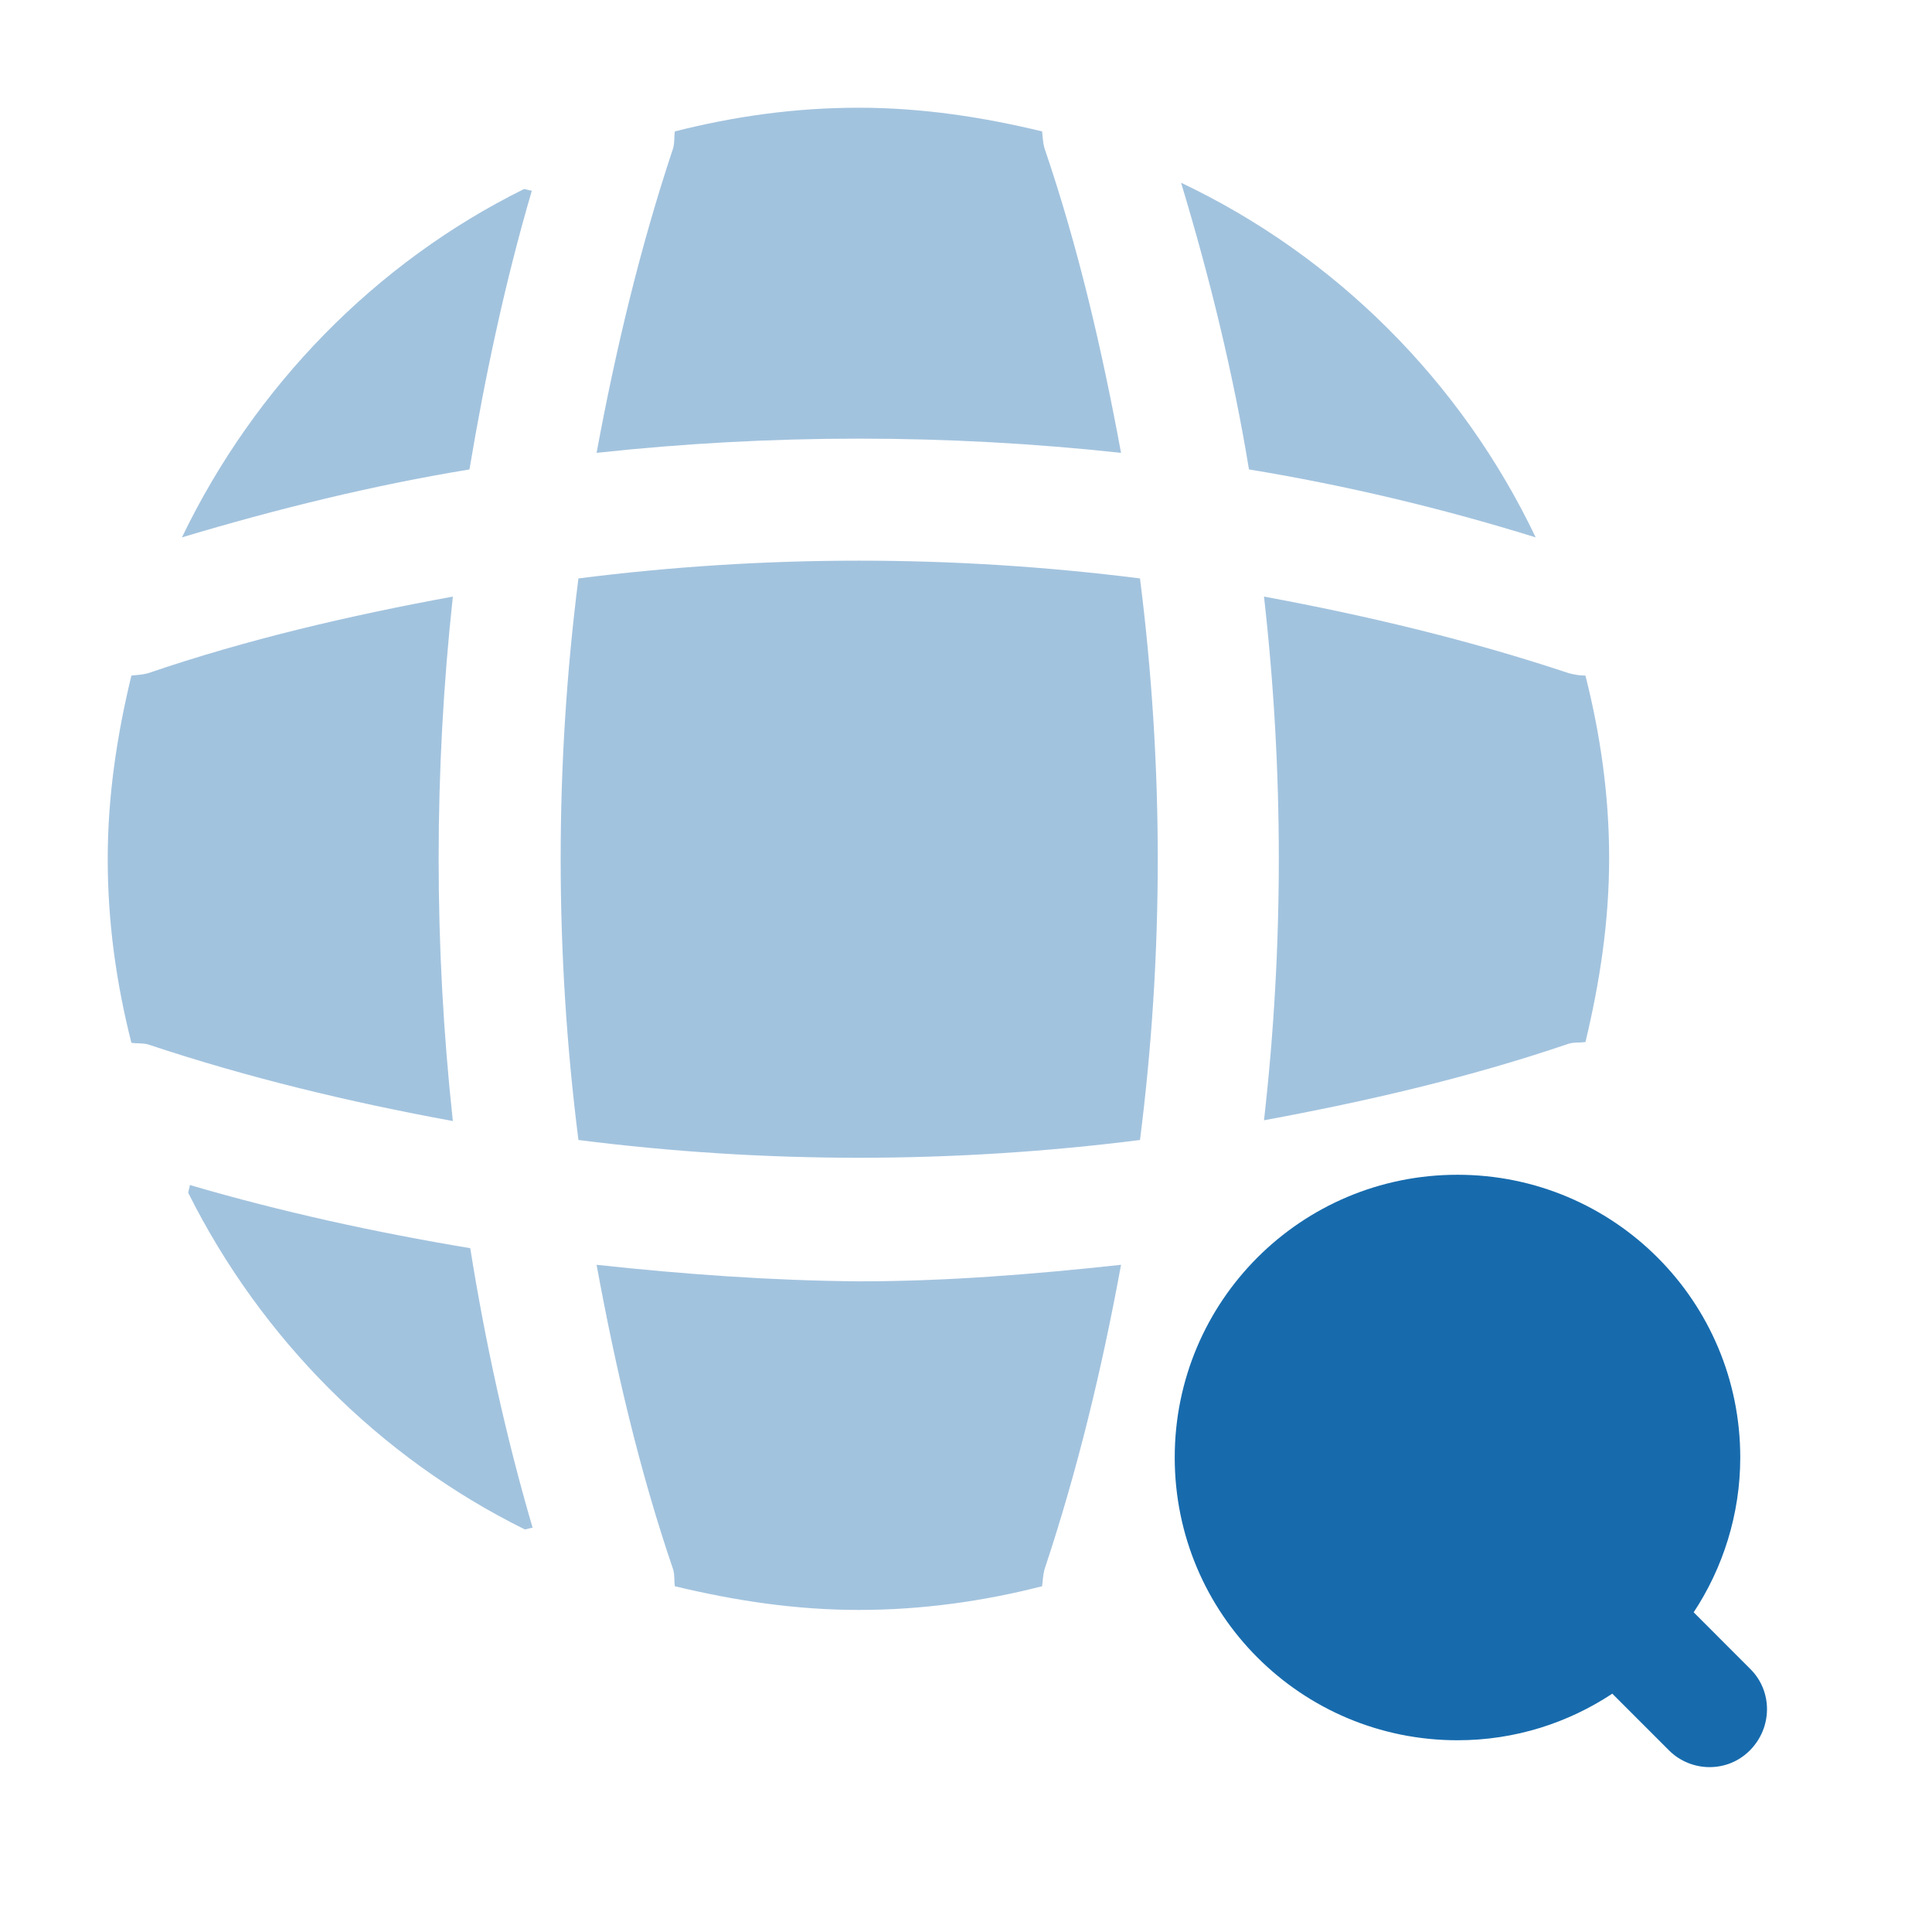
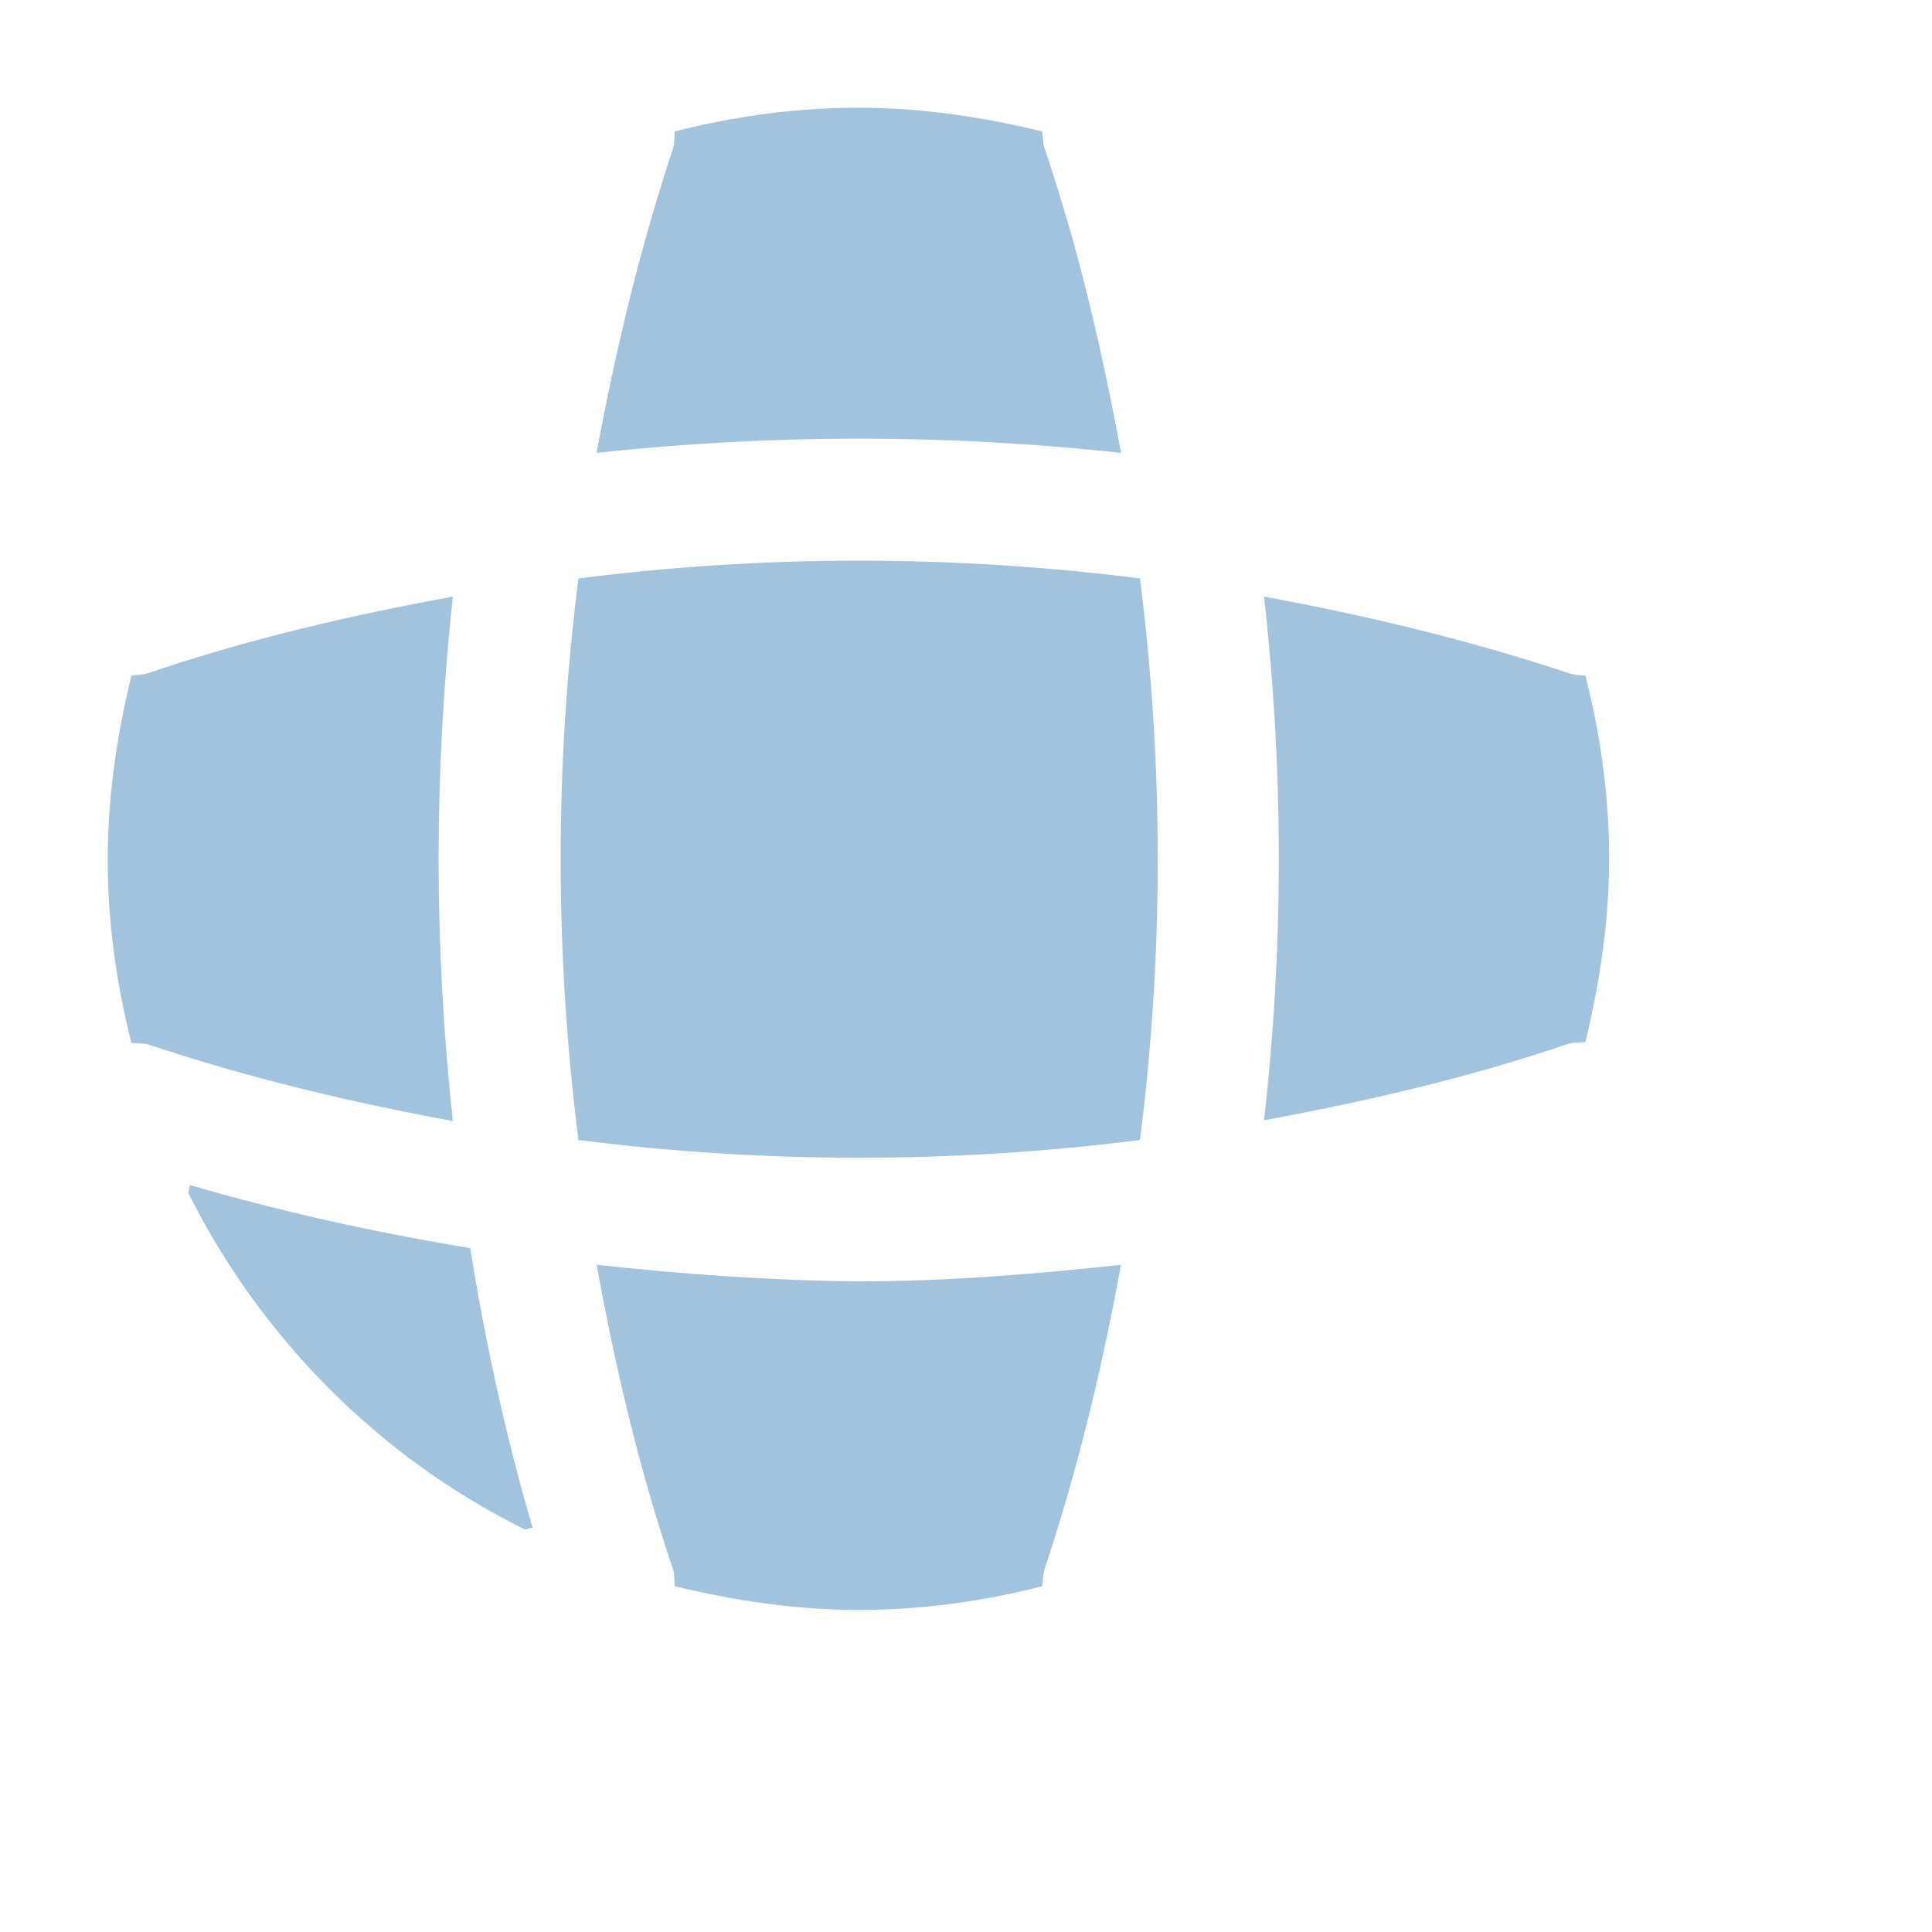
<svg xmlns="http://www.w3.org/2000/svg" width="53" height="53" viewBox="0 0 53 53" fill="none">
-   <path d="M48.021 45.79L46.462 44.23C47.263 43.017 47.74 41.543 47.74 39.983C47.74 35.693 44.273 32.227 39.983 32.227C35.693 32.227 32.226 35.693 32.226 39.983C32.226 44.273 35.693 47.74 39.983 47.74C41.565 47.74 43.016 47.263 44.23 46.462L45.79 48.022C46.093 48.325 46.505 48.477 46.895 48.477C47.306 48.477 47.696 48.325 48 48.022C48.628 47.393 48.628 46.397 48.021 45.79Z" fill="#176BAD" />
  <path opacity="0.4" d="M5.208 32.508C5.208 32.573 5.165 32.66 5.165 32.725C7.158 36.711 10.408 39.983 14.395 41.955C14.46 41.955 14.546 41.911 14.611 41.911C13.875 39.398 13.312 36.82 12.9 34.241C10.3 33.808 7.721 33.245 5.208 32.508Z" fill="#176BAD" />
-   <path opacity="0.4" d="M42.128 14.742C40.092 10.473 36.646 7.028 32.4 5.013C33.18 7.592 33.83 10.235 34.263 12.878C36.906 13.312 39.55 13.94 42.128 14.742Z" fill="#176BAD" />
-   <path opacity="0.4" d="M4.991 14.742C7.591 13.961 10.235 13.312 12.878 12.878C13.312 10.3 13.853 7.743 14.59 5.23C14.525 5.23 14.438 5.187 14.373 5.187C10.3 7.202 6.985 10.603 4.991 14.742Z" fill="#176BAD" />
  <path opacity="0.4" d="M30.753 12.423C30.233 9.606 29.583 6.79 28.651 4.06C28.608 3.908 28.608 3.778 28.587 3.605C26.983 3.215 25.293 2.955 23.56 2.955C21.805 2.955 20.137 3.193 18.512 3.605C18.49 3.757 18.512 3.887 18.468 4.06C17.558 6.79 16.887 9.606 16.366 12.423C21.155 11.903 25.965 11.903 30.753 12.423Z" fill="#176BAD" />
  <path opacity="0.4" d="M12.423 16.366C9.585 16.887 6.79 17.537 4.06 18.468C3.908 18.512 3.778 18.512 3.605 18.533C3.215 20.137 2.955 21.826 2.955 23.56C2.955 25.315 3.193 26.983 3.605 28.608C3.756 28.63 3.886 28.608 4.06 28.651C6.79 29.561 9.585 30.233 12.423 30.753C11.903 25.965 11.903 21.155 12.423 16.366Z" fill="#176BAD" />
  <path opacity="0.4" d="M43.493 18.533C43.342 18.533 43.212 18.512 43.038 18.468C40.308 17.558 37.492 16.887 34.675 16.366C35.217 21.155 35.217 25.965 34.675 30.732C37.492 30.212 40.308 29.561 43.038 28.63C43.19 28.587 43.32 28.608 43.493 28.587C43.883 26.962 44.143 25.293 44.143 23.538C44.143 21.826 43.905 20.158 43.493 18.533Z" fill="#176BAD" />
  <path opacity="0.4" d="M16.366 34.697C16.887 37.535 17.537 40.33 18.468 43.06C18.512 43.212 18.49 43.342 18.512 43.515C20.137 43.905 21.805 44.165 23.56 44.165C25.293 44.165 26.983 43.926 28.587 43.515C28.608 43.363 28.608 43.233 28.651 43.06C29.561 40.33 30.233 37.535 30.753 34.697C28.37 34.956 25.965 35.151 23.56 35.151C21.155 35.13 18.75 34.956 16.366 34.697Z" fill="#176BAD" />
  <path opacity="0.4" d="M15.868 15.868C15.218 20.981 15.218 26.138 15.868 31.273C20.981 31.923 26.138 31.923 31.273 31.273C31.923 26.16 31.923 21.003 31.273 15.868C26.138 15.218 20.981 15.218 15.868 15.868Z" fill="#176BAD" />
</svg>